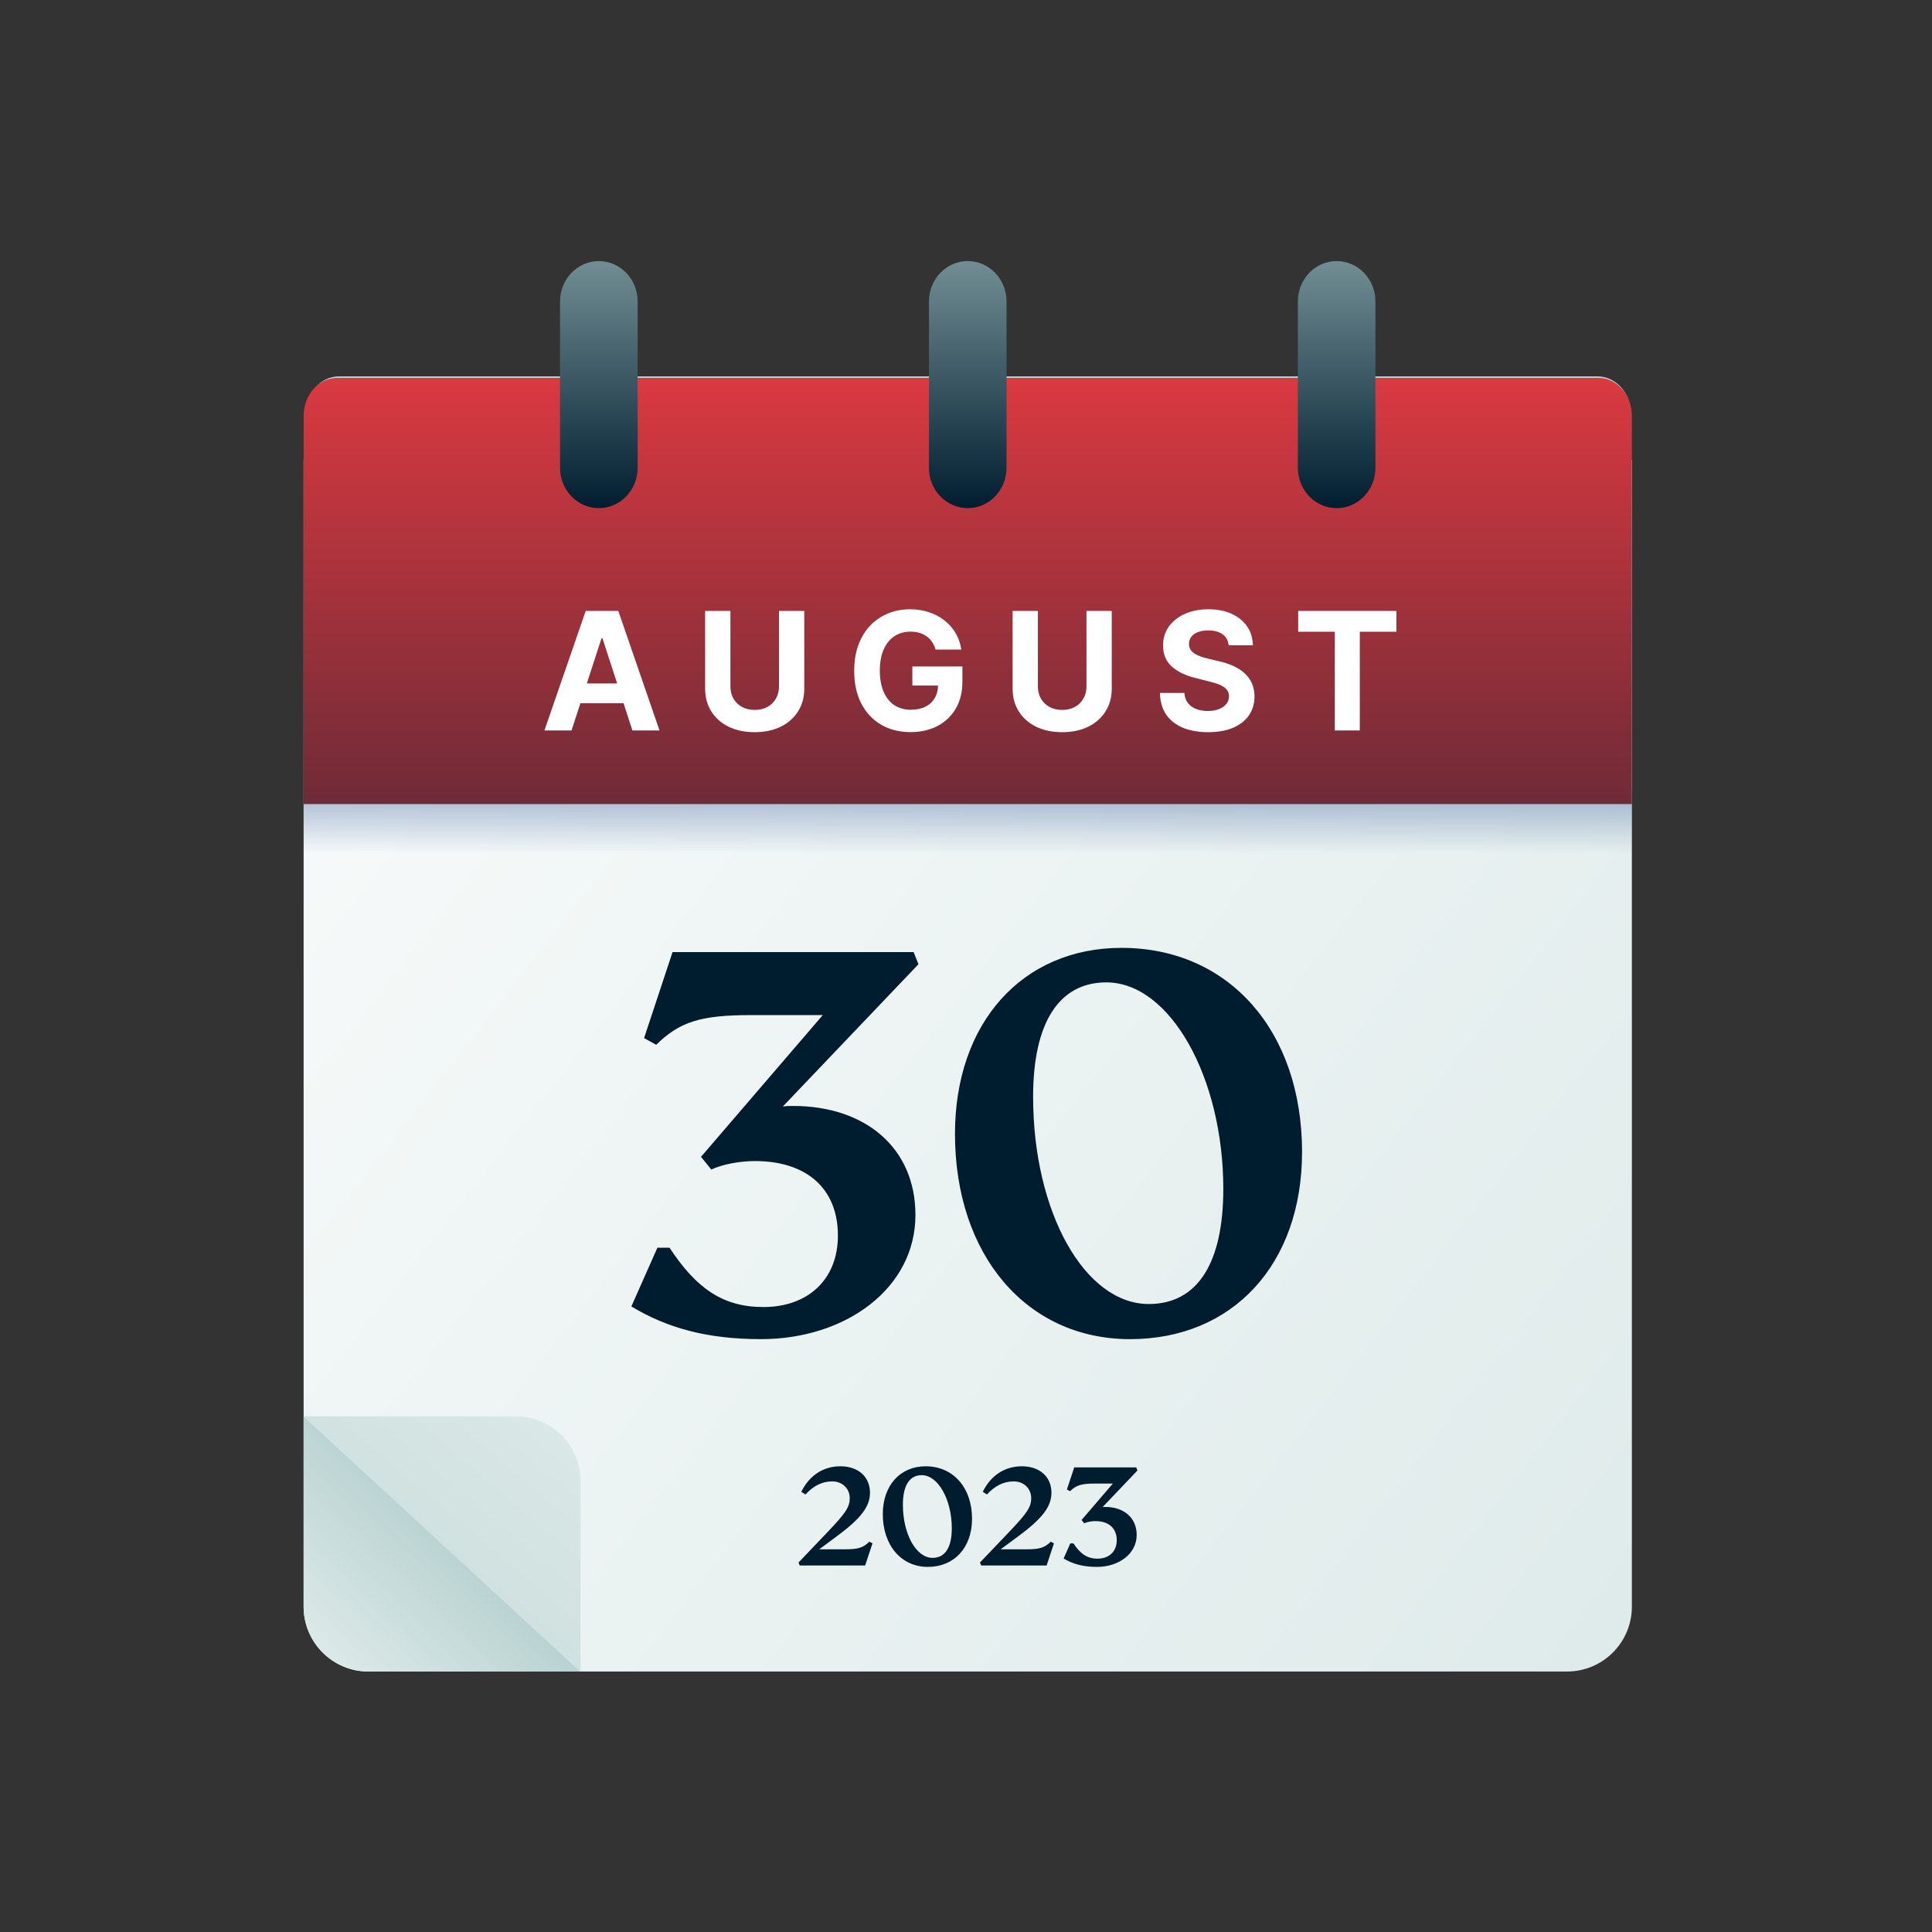
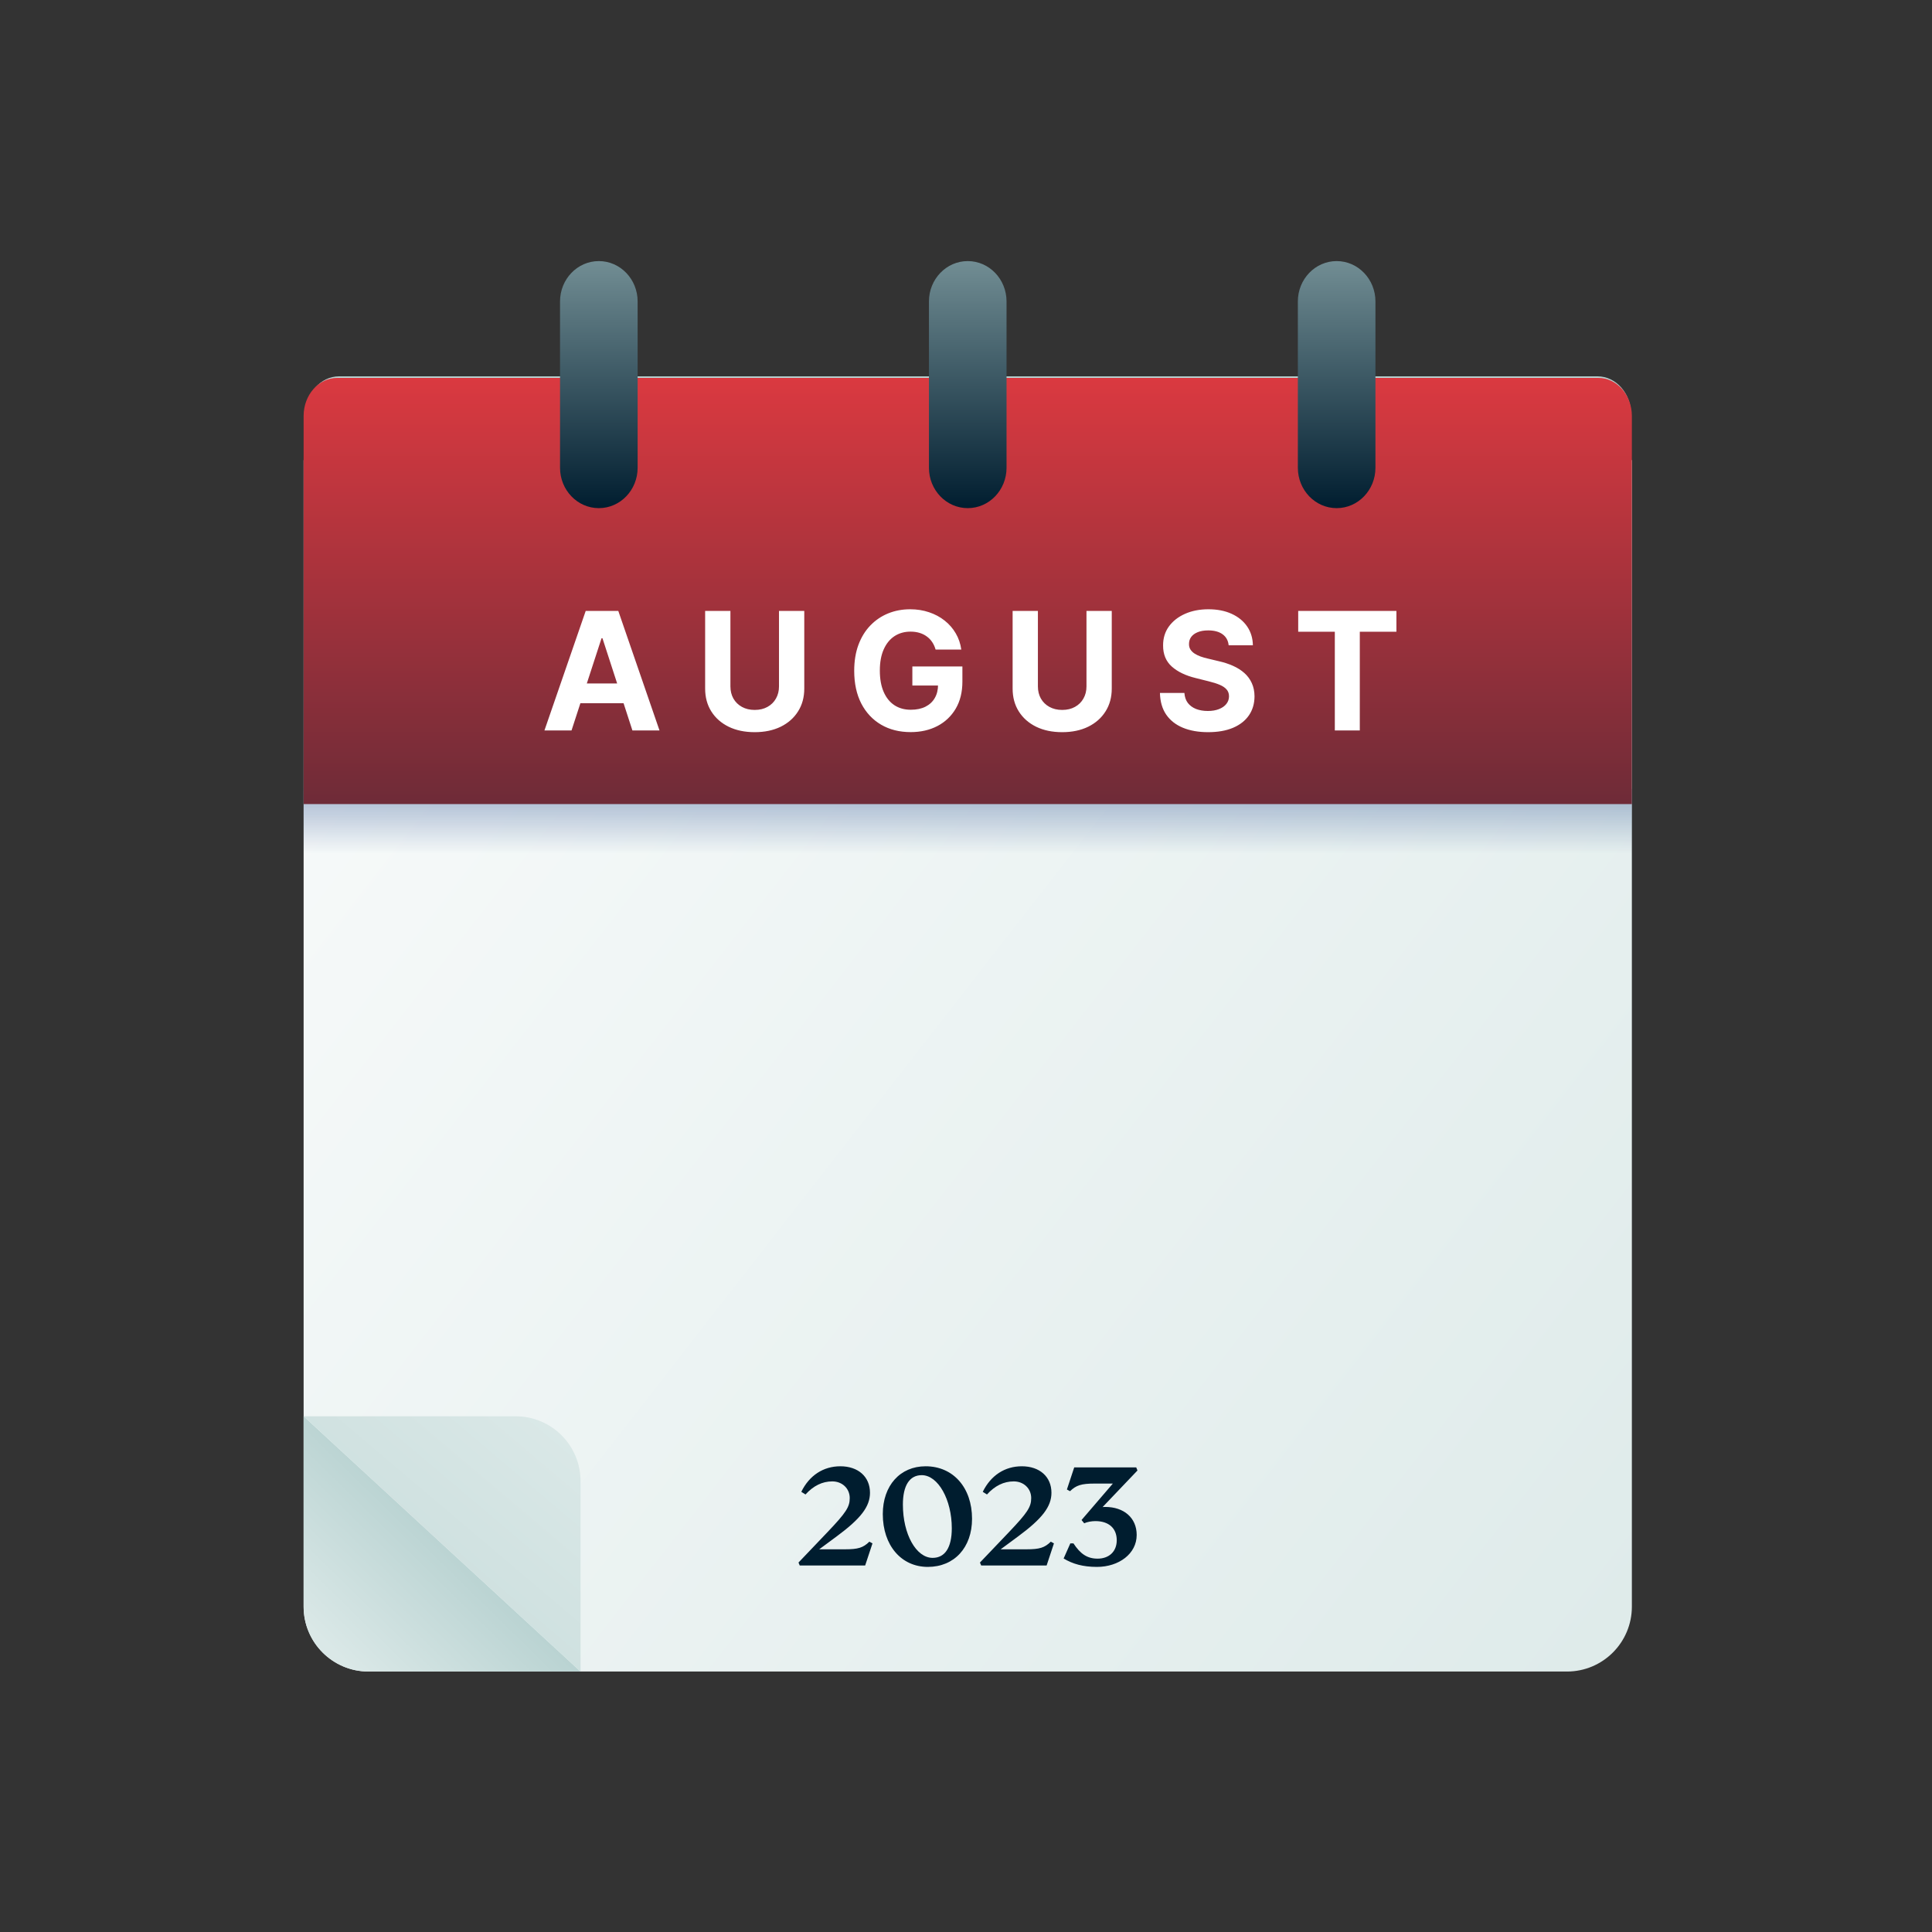
<svg xmlns="http://www.w3.org/2000/svg" width="320" height="320" viewBox="0 0 320 320" fill="none">
  <rect x="0" y="0" width="320" height="320" fill="#333333" stroke="none" />
  <path d="M50.289 76.207L270.289 76.207L270.289 266.11C270.289 272.046 265.476 276.859 259.54 276.859L61.038 276.859C55.102 276.859 50.289 272.046 50.289 266.11L50.289 76.207Z" fill="url(#paint0_linear_8_6476)" />
  <path d="M50.289 234.579L96.152 276.859L61.038 276.859C55.102 276.859 50.289 272.047 50.289 266.11L50.289 234.579Z" fill="url(#paint1_linear_8_6476)" />
  <path d="M96.156 276.86L50.293 234.58L85.407 234.58C91.344 234.58 96.156 239.392 96.156 245.329L96.156 276.86Z" fill="url(#paint2_linear_8_6476)" />
  <rect x="50.289" y="130.67" width="220" height="17.199" fill="url(#paint3_linear_8_6476)" />
  <path d="M270.16 88.225L50.604 88.225L50.604 68.66C50.604 65.167 53.089 62.336 56.155 62.336L264.608 62.336C267.674 62.336 270.16 65.167 270.16 68.66L270.16 88.225Z" fill="url(#paint4_linear_8_6476)" />
  <path d="M270.289 133.178L50.289 133.178L50.289 68.894C50.289 65.414 52.779 62.592 55.852 62.592L264.726 62.592C267.799 62.592 270.289 65.414 270.289 68.894L270.289 133.178Z" fill="url(#paint5_linear_8_6476)" />
  <path d="M99.186 84.164C95.636 84.164 92.759 81.169 92.759 77.475L92.759 49.934C92.759 46.239 95.636 43.244 99.186 43.244C102.735 43.244 105.612 46.239 105.612 49.934L105.612 77.475C105.612 81.169 102.735 84.164 99.186 84.164ZM160.288 84.164C156.739 84.164 153.862 81.169 153.862 77.475L153.862 49.934C153.862 46.239 156.739 43.244 160.288 43.244C163.838 43.244 166.715 46.239 166.715 49.934L166.715 77.475C166.715 81.169 163.838 84.164 160.288 84.164ZM221.391 84.164C217.842 84.164 214.965 81.169 214.965 77.475L214.965 49.934C214.965 46.239 217.842 43.244 221.391 43.244C224.94 43.244 227.817 46.239 227.817 49.934L227.817 77.475C227.818 81.169 224.94 84.164 221.391 84.164Z" fill="url(#paint6_linear_8_6476)" />
-   <path d="M131.36 183.18C143.298 183.18 151.625 190.102 151.625 201.238C151.625 213.378 140.088 221.805 126.042 221.805C117.013 221.805 110.392 219.899 104.573 216.388L108.887 206.656L110.893 206.656C115.307 213.378 119.722 216.488 126.444 216.488C133.767 216.488 138.784 211.973 138.784 204.65C138.784 196.824 133.567 192.309 125.039 192.309C122.631 192.309 119.722 192.811 117.816 193.714L116.11 191.607L136.276 168.131L124.437 168.131C116.01 168.131 112.599 169.235 108.686 173.047L106.679 171.943L111.395 157.697L151.324 157.697L152.127 159.704L129.654 183.28C130.256 183.18 130.858 183.18 131.36 183.18ZM187.168 221.805C170.012 221.805 158.174 207.86 158.174 187.795C158.174 169.435 169.31 156.995 185.764 156.995C203.521 156.995 215.661 170.739 215.661 190.805C215.661 209.365 204.224 221.805 187.168 221.805ZM190.278 215.986C198.304 215.986 202.618 209.265 202.618 196.924C202.618 178.465 193.79 162.713 183.255 162.713C175.43 162.713 171.116 169.335 171.116 181.675C171.116 200.737 179.644 215.986 190.278 215.986Z" fill="#001D2F" />
  <path d="M94.662 120.989L90.175 120.989L97.012 101.185L102.408 101.185L109.235 120.989L104.748 120.989L99.787 105.711L99.633 105.711L94.662 120.989ZM94.382 113.205L104.98 113.205L104.98 116.473L94.382 116.473L94.382 113.205ZM129.026 101.185L133.213 101.185L133.213 114.046C133.213 115.49 132.868 116.754 132.178 117.837C131.495 118.92 130.538 119.765 129.306 120.371C128.075 120.97 126.64 121.27 125.003 121.27C123.359 121.27 121.921 120.97 120.69 120.371C119.459 119.765 118.501 118.92 117.818 117.837C117.135 116.754 116.793 115.49 116.793 114.046L116.793 101.185L120.98 101.185L120.98 113.688C120.98 114.443 121.145 115.113 121.473 115.7C121.809 116.287 122.279 116.747 122.885 117.083C123.491 117.418 124.197 117.586 125.003 117.586C125.815 117.586 126.521 117.418 127.121 117.083C127.727 116.747 128.194 116.287 128.523 115.7C128.858 115.113 129.026 114.443 129.026 113.688L129.026 101.185ZM154.964 107.587C154.829 107.116 154.638 106.7 154.393 106.339C154.148 105.972 153.849 105.662 153.494 105.411C153.146 105.153 152.746 104.956 152.295 104.821C151.85 104.686 151.357 104.618 150.816 104.618C149.803 104.618 148.914 104.869 148.147 105.372C147.386 105.875 146.793 106.607 146.367 107.567C145.942 108.521 145.729 109.688 145.729 111.068C145.729 112.447 145.939 113.621 146.358 114.588C146.777 115.555 147.37 116.293 148.137 116.802C148.904 117.305 149.81 117.557 150.854 117.557C151.802 117.557 152.611 117.389 153.281 117.054C153.958 116.712 154.474 116.232 154.829 115.613C155.19 114.994 155.37 114.262 155.37 113.418L156.221 113.543L151.115 113.543L151.115 110.391L159.403 110.391L159.403 112.886C159.403 114.626 159.035 116.122 158.3 117.373C157.565 118.617 156.553 119.578 155.264 120.255C153.974 120.925 152.498 121.26 150.835 121.26C148.978 121.26 147.347 120.851 145.942 120.032C144.536 119.207 143.44 118.037 142.654 116.522C141.874 115 141.484 113.195 141.484 111.107C141.484 109.501 141.716 108.07 142.18 106.813C142.651 105.549 143.308 104.479 144.153 103.602C144.997 102.726 145.98 102.058 147.102 101.601C148.224 101.143 149.439 100.914 150.748 100.914C151.87 100.914 152.914 101.079 153.881 101.407C154.848 101.73 155.705 102.187 156.453 102.78C157.208 103.374 157.823 104.08 158.3 104.898C158.777 105.711 159.084 106.607 159.219 107.587L154.964 107.587ZM179.955 101.185L184.142 101.185L184.142 114.046C184.142 115.49 183.797 116.754 183.107 117.837C182.424 118.92 181.466 119.765 180.235 120.371C179.004 120.97 177.569 121.27 175.932 121.27C174.288 121.27 172.85 120.97 171.619 120.371C170.388 119.765 169.43 118.92 168.747 117.837C168.063 116.754 167.722 115.49 167.722 114.046L167.722 101.185L171.909 101.185L171.909 113.688C171.909 114.443 172.073 115.113 172.402 115.7C172.737 116.287 173.208 116.747 173.814 117.083C174.42 117.418 175.126 117.586 175.932 117.586C176.744 117.586 177.45 117.418 178.05 117.083C178.656 116.747 179.123 116.287 179.452 115.7C179.787 115.113 179.955 114.443 179.955 113.688L179.955 101.185ZM203.504 106.881C203.427 106.101 203.095 105.495 202.508 105.063C201.922 104.631 201.125 104.415 200.12 104.415C199.436 104.415 198.859 104.511 198.389 104.705C197.918 104.892 197.557 105.153 197.306 105.488C197.061 105.823 196.938 106.204 196.938 106.629C196.925 106.984 197 107.293 197.161 107.558C197.328 107.822 197.557 108.051 197.847 108.244C198.137 108.431 198.473 108.596 198.853 108.737C199.233 108.873 199.639 108.989 200.071 109.085L201.851 109.511C202.715 109.704 203.508 109.962 204.23 110.285C204.952 110.607 205.577 111.003 206.106 111.474C206.634 111.945 207.044 112.499 207.334 113.137C207.63 113.776 207.782 114.507 207.788 115.332C207.782 116.544 207.472 117.595 206.86 118.485C206.254 119.368 205.377 120.055 204.23 120.545C203.089 121.028 201.712 121.27 200.1 121.27C198.502 121.27 197.109 121.025 195.923 120.535C194.743 120.045 193.821 119.32 193.157 118.359C192.5 117.392 192.155 116.196 192.123 114.772L196.174 114.772C196.219 115.436 196.41 115.99 196.745 116.435C197.087 116.873 197.541 117.205 198.108 117.431C198.682 117.65 199.33 117.76 200.052 117.76C200.761 117.76 201.377 117.656 201.899 117.45C202.428 117.244 202.837 116.957 203.127 116.59C203.417 116.222 203.562 115.8 203.562 115.323C203.562 114.878 203.43 114.504 203.166 114.201C202.908 113.898 202.528 113.64 202.025 113.427C201.528 113.215 200.919 113.021 200.197 112.847L198.041 112.306C196.371 111.899 195.053 111.264 194.086 110.401C193.119 109.537 192.638 108.373 192.645 106.91C192.638 105.711 192.957 104.663 193.602 103.767C194.253 102.871 195.146 102.171 196.281 101.668C197.415 101.166 198.705 100.914 200.149 100.914C201.619 100.914 202.902 101.166 203.998 101.668C205.1 102.171 205.957 102.871 206.57 103.767C207.182 104.663 207.498 105.701 207.517 106.881L203.504 106.881ZM215.024 104.637L215.024 101.185L231.29 101.185L231.29 104.637L225.226 104.637L225.226 120.989L221.088 120.989L221.088 104.637L215.024 104.637Z" fill="white" />
  <path d="M143.994 255.349C142.962 256.355 142.136 256.613 139.969 256.613L135.687 256.613L138.55 254.497C142.575 251.531 144.097 249.544 144.097 247.248C144.097 244.591 142.136 242.862 139.195 242.862C136.383 242.862 134.061 244.359 132.72 247.093L133.416 247.532C134.732 246.087 136.203 245.365 137.854 245.365C139.505 245.365 140.743 246.552 140.743 248.125C140.743 249.596 140.15 250.524 137.054 253.775L132.256 258.806L132.462 259.296L143.297 259.296L144.51 255.632L143.994 255.349ZM153.674 259.528C158.06 259.528 161.001 256.329 161.001 251.556C161.001 246.397 157.879 242.862 153.313 242.862C149.082 242.862 146.219 246.061 146.219 250.782C146.219 255.942 149.263 259.528 153.674 259.528ZM154.474 258.032C151.74 258.032 149.547 254.11 149.547 249.209C149.547 246.036 150.656 244.333 152.668 244.333C155.377 244.333 157.647 248.383 157.647 253.13C157.647 256.303 156.538 258.032 154.474 258.032ZM174.049 255.349C173.017 256.355 172.192 256.613 170.025 256.613L165.742 256.613L168.606 254.497C172.631 251.531 174.153 249.544 174.153 247.248C174.153 244.591 172.192 242.862 169.251 242.862C166.439 242.862 164.117 244.359 162.776 247.093L163.472 247.532C164.788 246.087 166.258 245.365 167.909 245.365C169.561 245.365 170.799 246.552 170.799 248.125C170.799 249.596 170.205 250.524 167.11 253.775L162.311 258.806L162.518 259.296L173.353 259.296L174.565 255.632L174.049 255.349ZM183.059 249.596C182.93 249.596 182.776 249.596 182.621 249.621L188.4 243.559L188.193 243.043L177.926 243.043L176.713 246.706L177.229 246.99C178.235 246.01 179.112 245.726 181.279 245.726L184.323 245.726L179.138 251.763L179.577 252.304C180.067 252.072 180.815 251.943 181.434 251.943C183.627 251.943 184.968 253.104 184.968 255.116C184.968 257 183.679 258.161 181.795 258.161C180.067 258.161 178.932 257.361 177.797 255.632L177.281 255.632L176.171 258.135C177.668 259.038 179.37 259.528 181.692 259.528C185.304 259.528 188.271 257.361 188.271 254.239C188.271 251.376 186.129 249.596 183.059 249.596Z" fill="#001D2F" />
  <defs>
    <linearGradient id="paint0_linear_8_6476" x1="320.452" y1="290.475" x2="-2.024" y2="39.302" gradientUnits="userSpaceOnUse">
      <stop stop-color="#DAE8E7" />
      <stop offset="1" stop-color="white" />
    </linearGradient>
    <linearGradient id="paint1_linear_8_6476" x1="77.356" y1="253.454" x2="17.715" y2="314.361" gradientUnits="userSpaceOnUse">
      <stop stop-color="#B5D0CF" />
      <stop offset="0.349" stop-color="#DAE8E7" />
    </linearGradient>
    <linearGradient id="paint2_linear_8_6476" x1="30.945" y1="311.257" x2="95.99" y2="234.439" gradientUnits="userSpaceOnUse">
      <stop stop-color="#B5D0CF" />
      <stop offset="0.96" stop-color="#DAE8E7" />
    </linearGradient>
    <linearGradient id="paint3_linear_8_6476" x1="152.765" y1="116.338" x2="152.765" y2="141.42" gradientUnits="userSpaceOnUse">
      <stop stop-color="#365996" />
      <stop offset="1" stop-color="#365996" stop-opacity="0" />
    </linearGradient>
    <linearGradient id="paint4_linear_8_6476" x1="160.819" y1="144.225" x2="160.819" y2="62.491" gradientUnits="userSpaceOnUse">
      <stop stop-color="#001D2F" />
      <stop offset="1" stop-color="#B6D1D0" />
    </linearGradient>
    <linearGradient id="paint5_linear_8_6476" x1="160.727" y1="205.198" x2="160.727" y2="62.747" gradientUnits="userSpaceOnUse">
      <stop stop-color="#001D2F" />
      <stop offset="1" stop-color="#DA3940" />
    </linearGradient>
    <linearGradient id="paint6_linear_8_6476" x1="160.801" y1="84.27" x2="160.801" y2="18.487" gradientUnits="userSpaceOnUse">
      <stop stop-color="#001D2F" />
      <stop offset="1" stop-color="#B6D1D0" />
    </linearGradient>
  </defs>
</svg>